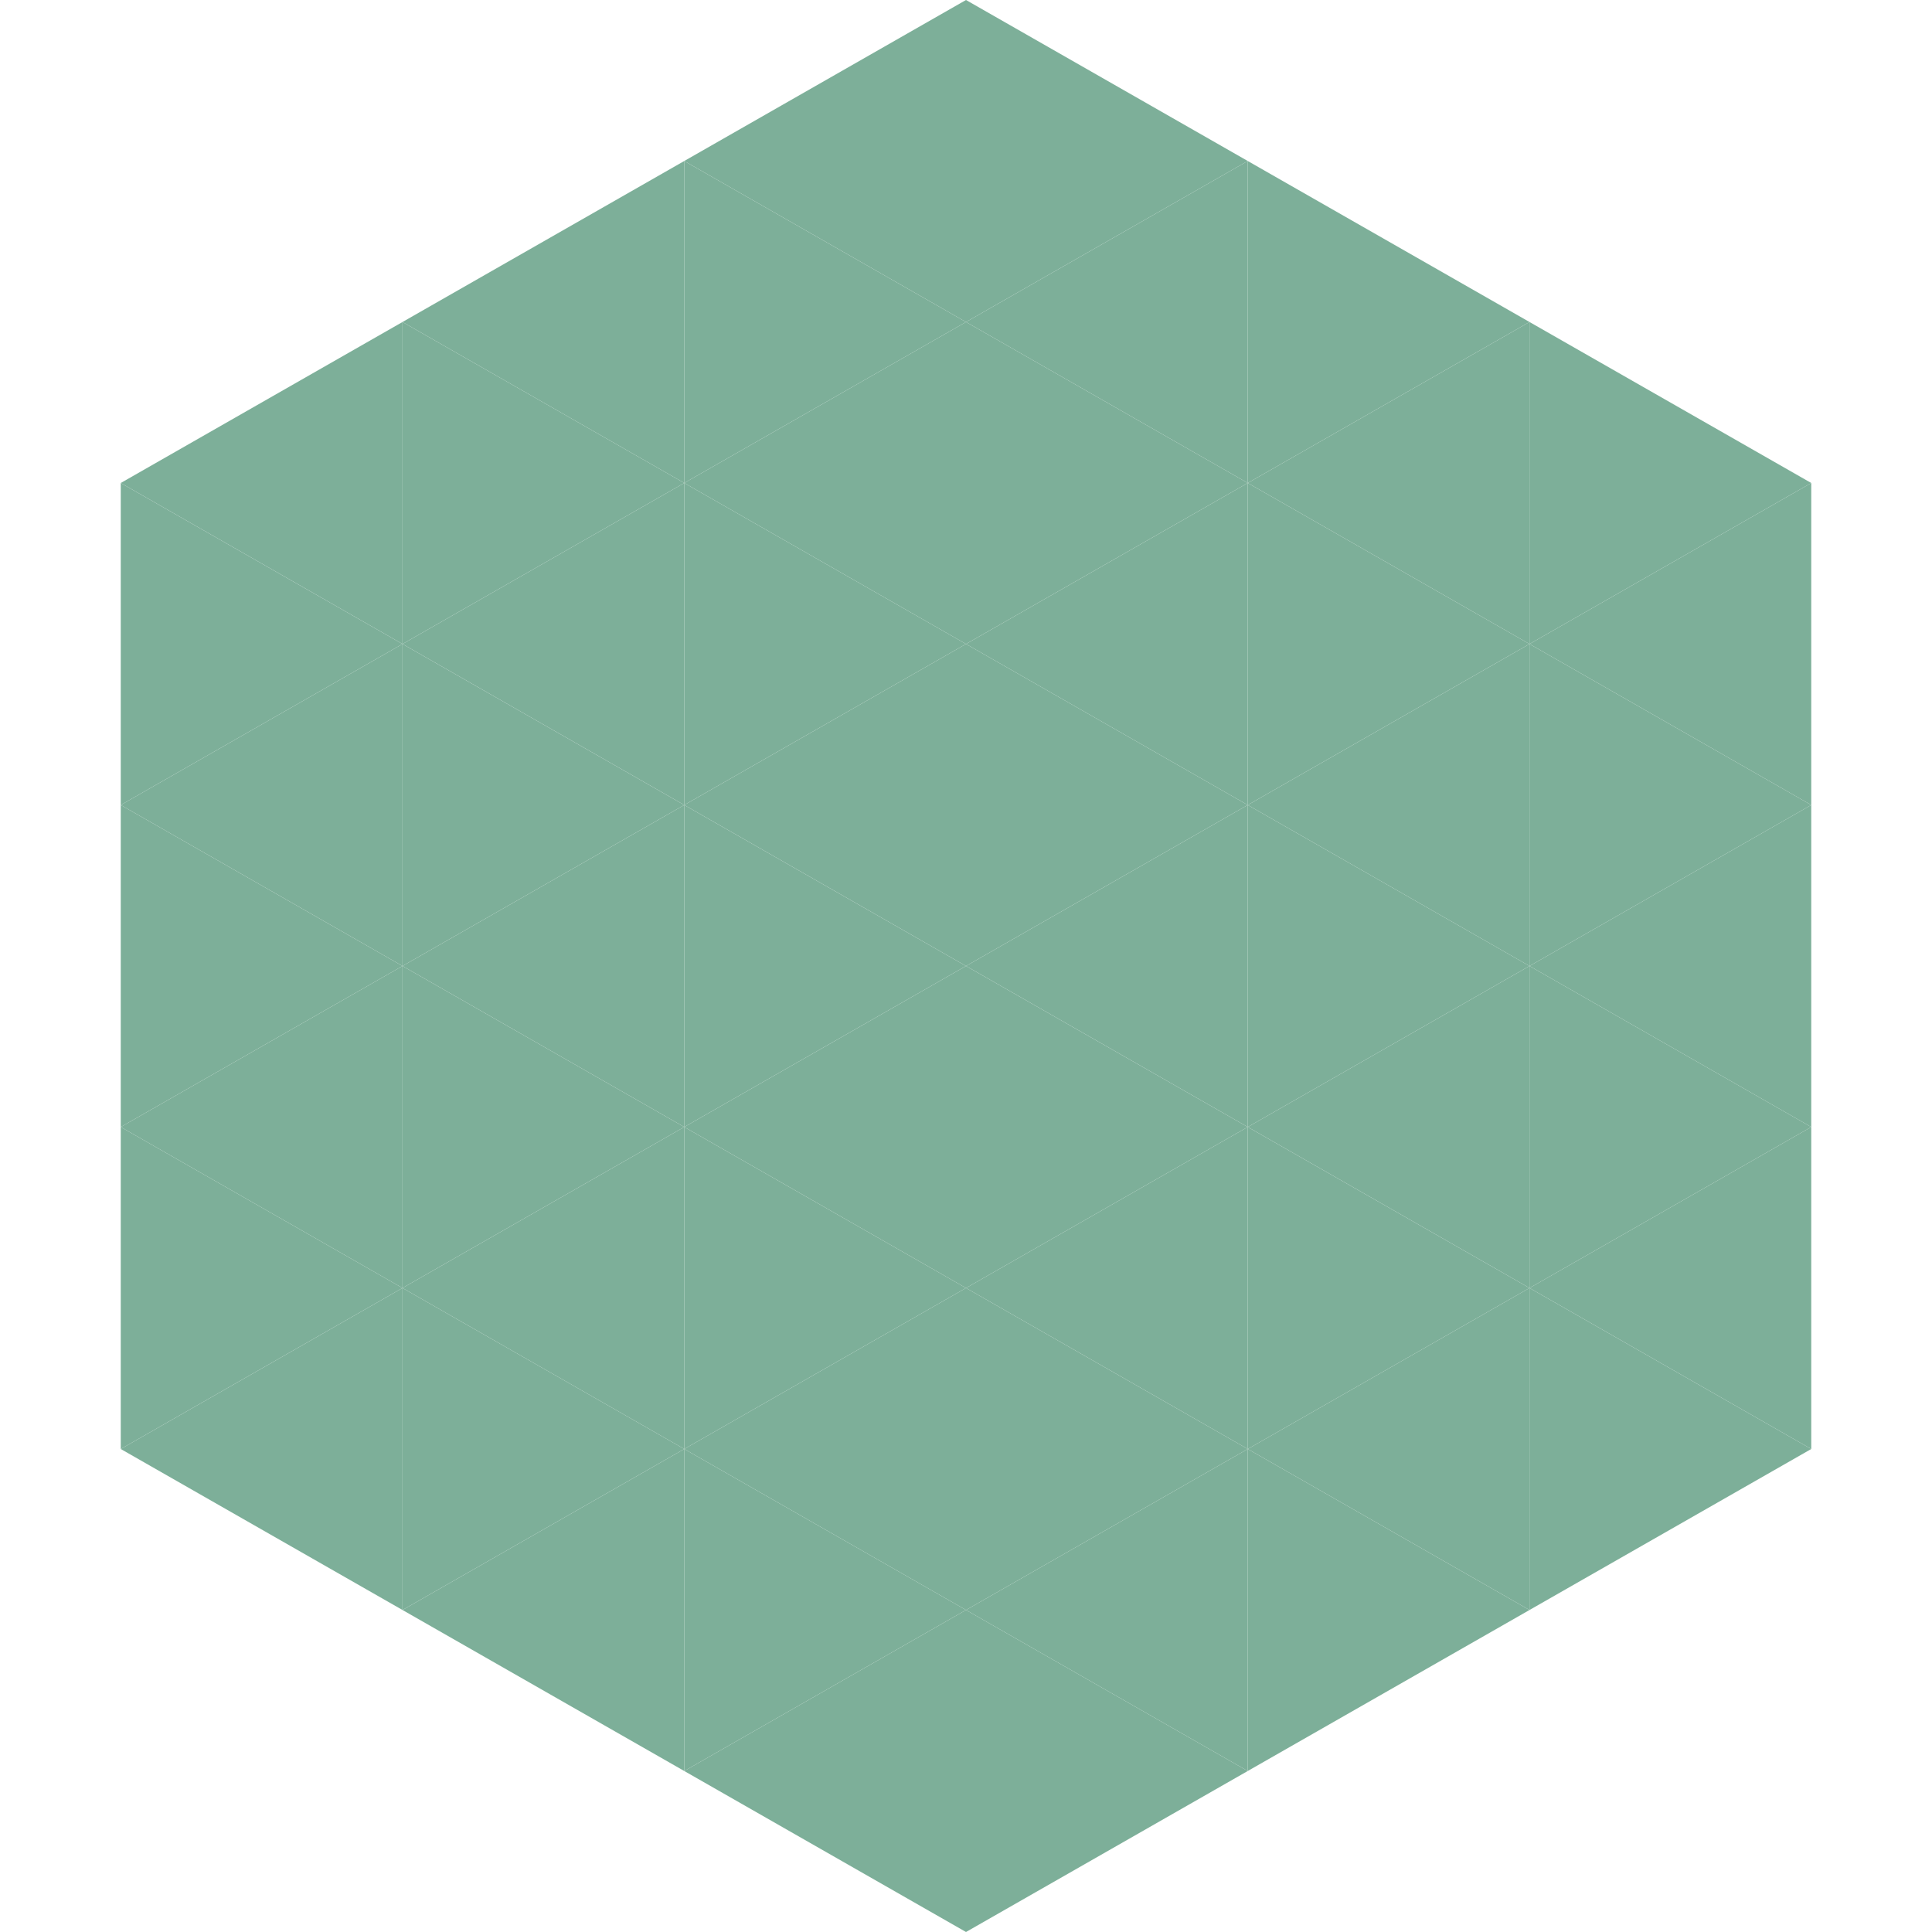
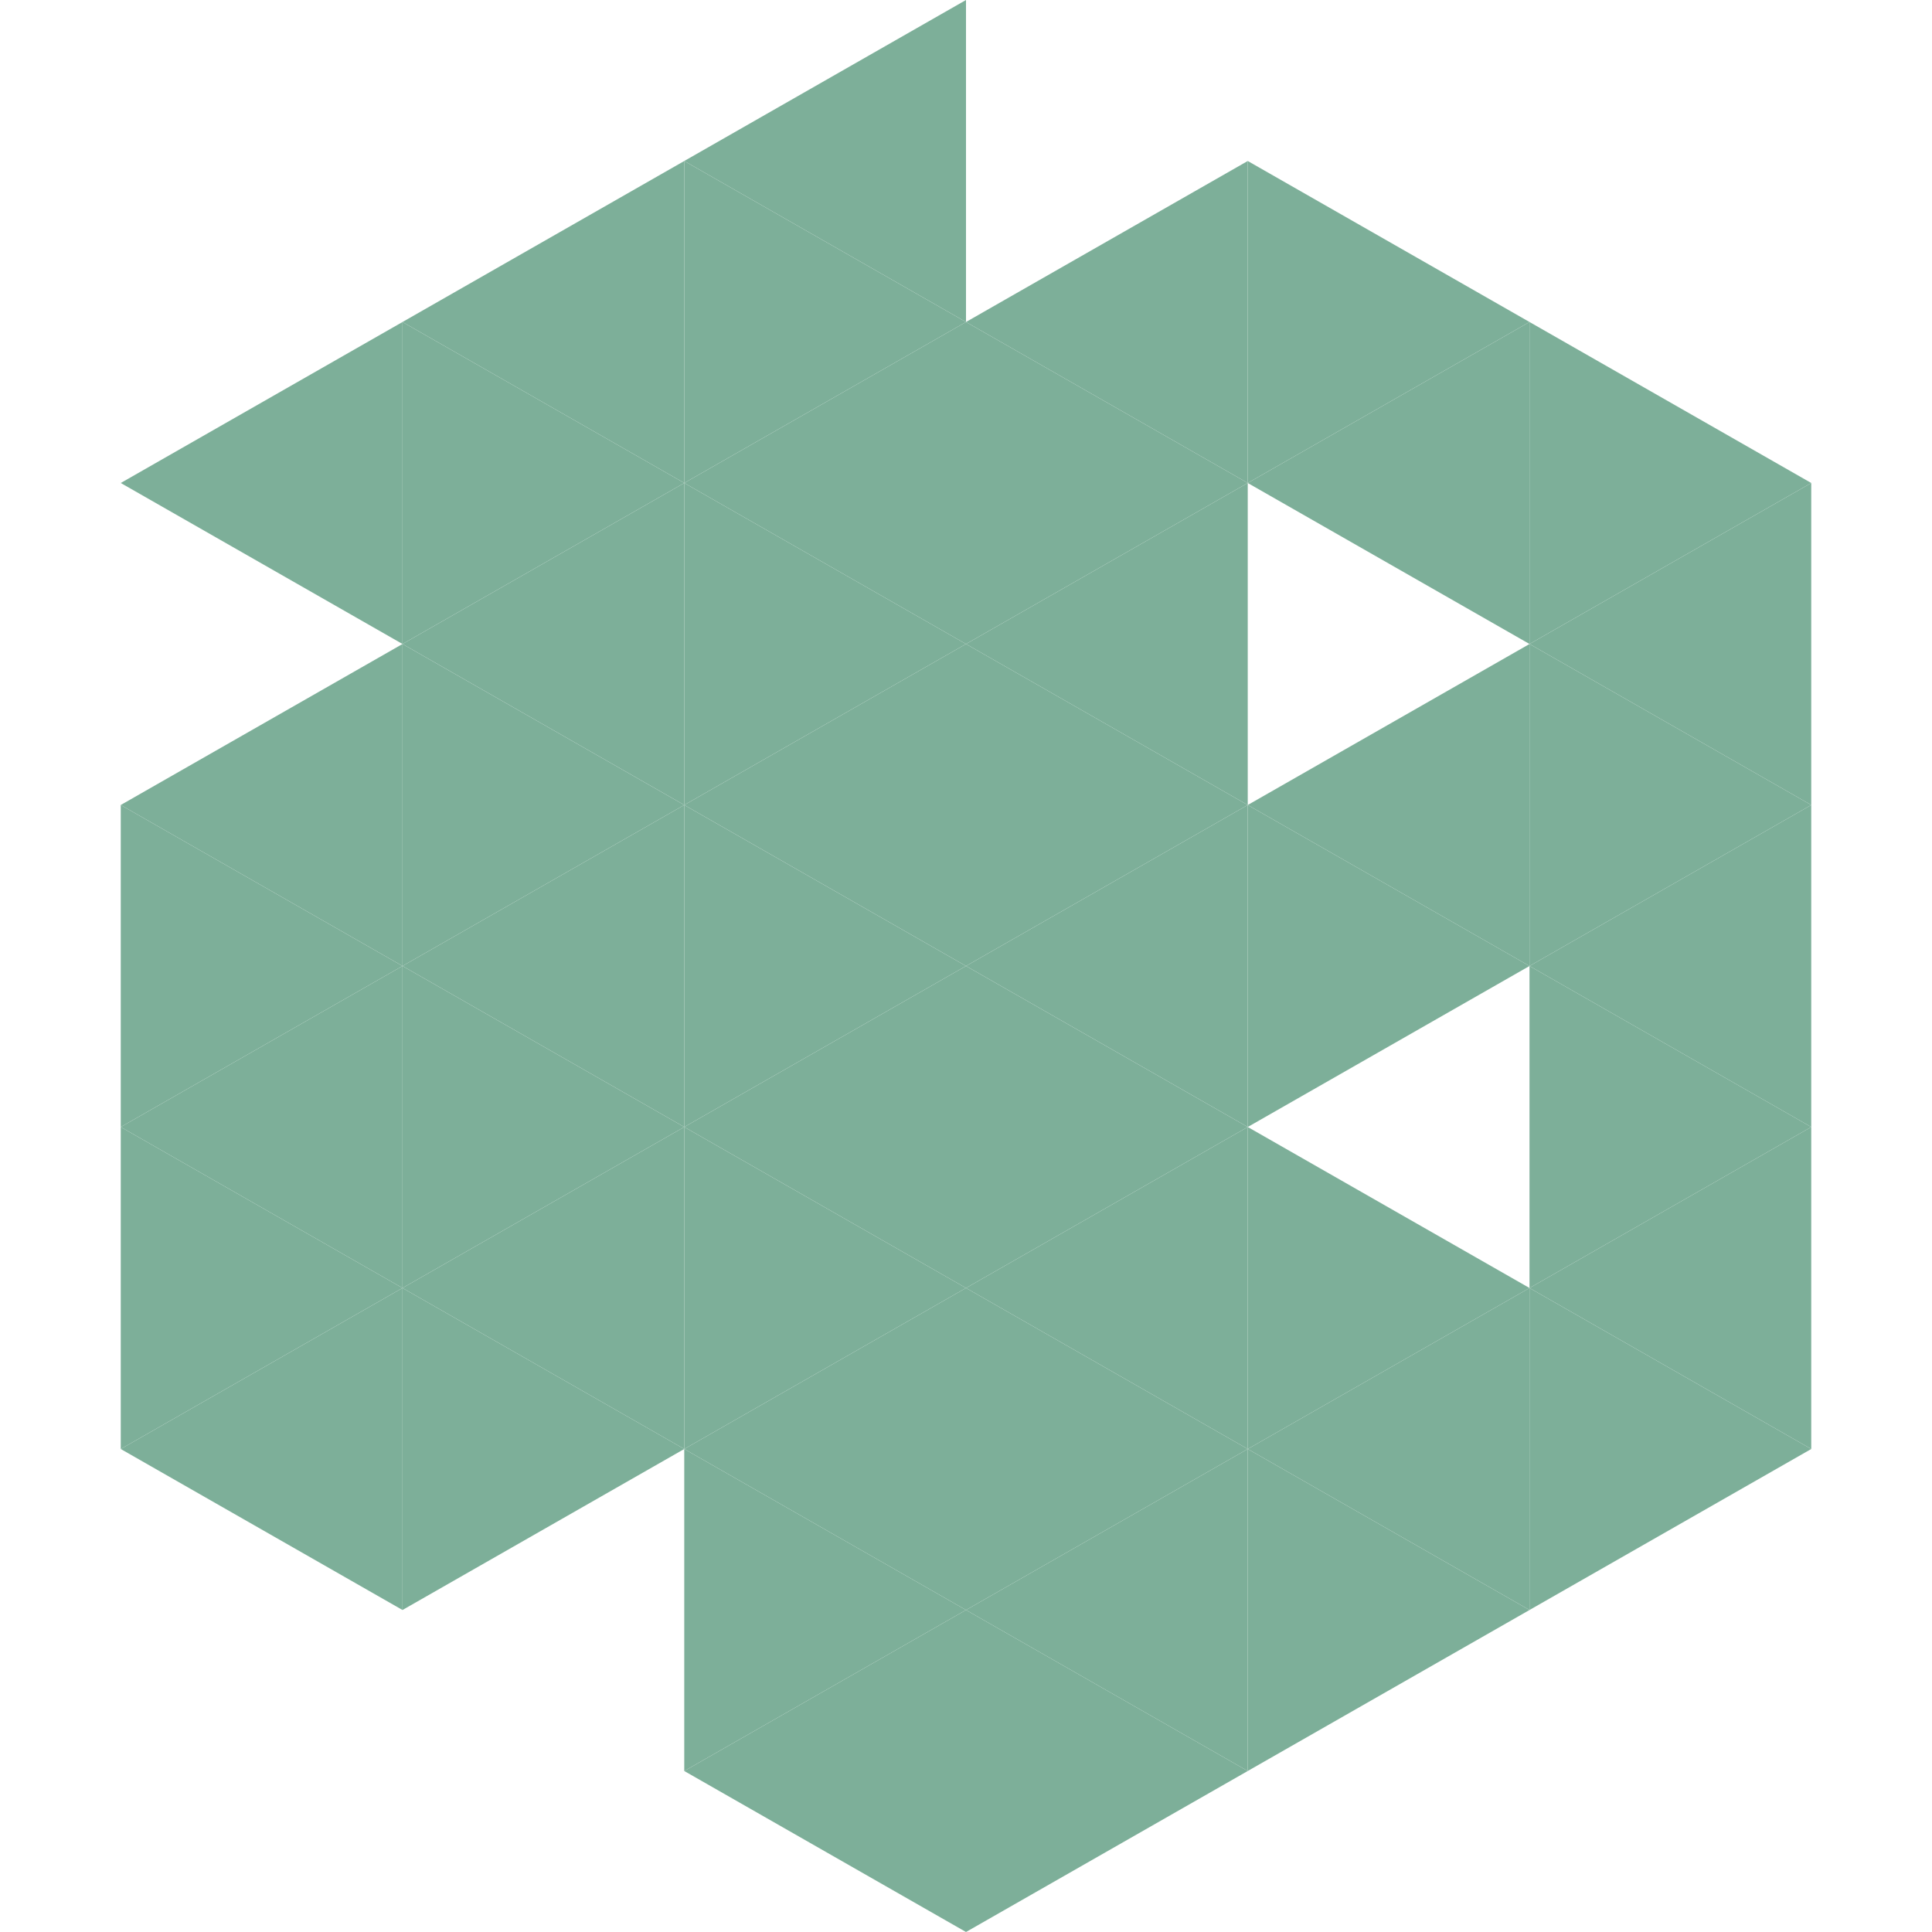
<svg xmlns="http://www.w3.org/2000/svg" width="240" height="240">
  <polygon points="50,40 15,60 50,80" style="fill:rgb(125,175,153)" />
  <polygon points="190,40 225,60 190,80" style="fill:rgb(125,175,153)" />
-   <polygon points="15,60 50,80 15,100" style="fill:rgb(125,175,153)" />
  <polygon points="225,60 190,80 225,100" style="fill:rgb(125,175,153)" />
  <polygon points="50,80 15,100 50,120" style="fill:rgb(125,175,153)" />
  <polygon points="190,80 225,100 190,120" style="fill:rgb(125,175,153)" />
  <polygon points="15,100 50,120 15,140" style="fill:rgb(125,175,153)" />
  <polygon points="225,100 190,120 225,140" style="fill:rgb(125,175,153)" />
  <polygon points="50,120 15,140 50,160" style="fill:rgb(125,175,153)" />
  <polygon points="190,120 225,140 190,160" style="fill:rgb(125,175,153)" />
  <polygon points="15,140 50,160 15,180" style="fill:rgb(125,175,153)" />
  <polygon points="225,140 190,160 225,180" style="fill:rgb(125,175,153)" />
  <polygon points="50,160 15,180 50,200" style="fill:rgb(125,175,153)" />
  <polygon points="190,160 225,180 190,200" style="fill:rgb(125,175,153)" />
  <polygon points="15,180 50,200 15,220" style="fill:rgb(255,255,255); fill-opacity:0" />
  <polygon points="225,180 190,200 225,220" style="fill:rgb(255,255,255); fill-opacity:0" />
  <polygon points="50,0 85,20 50,40" style="fill:rgb(255,255,255); fill-opacity:0" />
  <polygon points="190,0 155,20 190,40" style="fill:rgb(255,255,255); fill-opacity:0" />
  <polygon points="85,20 50,40 85,60" style="fill:rgb(125,175,153)" />
  <polygon points="155,20 190,40 155,60" style="fill:rgb(125,175,153)" />
  <polygon points="50,40 85,60 50,80" style="fill:rgb(125,175,153)" />
  <polygon points="190,40 155,60 190,80" style="fill:rgb(125,175,153)" />
  <polygon points="85,60 50,80 85,100" style="fill:rgb(125,175,153)" />
-   <polygon points="155,60 190,80 155,100" style="fill:rgb(125,175,153)" />
  <polygon points="50,80 85,100 50,120" style="fill:rgb(125,175,153)" />
  <polygon points="190,80 155,100 190,120" style="fill:rgb(125,175,153)" />
  <polygon points="85,100 50,120 85,140" style="fill:rgb(125,175,153)" />
  <polygon points="155,100 190,120 155,140" style="fill:rgb(125,175,153)" />
  <polygon points="50,120 85,140 50,160" style="fill:rgb(125,175,153)" />
-   <polygon points="190,120 155,140 190,160" style="fill:rgb(125,175,153)" />
  <polygon points="85,140 50,160 85,180" style="fill:rgb(125,175,153)" />
  <polygon points="155,140 190,160 155,180" style="fill:rgb(125,175,153)" />
  <polygon points="50,160 85,180 50,200" style="fill:rgb(125,175,153)" />
  <polygon points="190,160 155,180 190,200" style="fill:rgb(125,175,153)" />
-   <polygon points="85,180 50,200 85,220" style="fill:rgb(125,175,153)" />
  <polygon points="155,180 190,200 155,220" style="fill:rgb(125,175,153)" />
  <polygon points="120,0 85,20 120,40" style="fill:rgb(125,175,153)" />
-   <polygon points="120,0 155,20 120,40" style="fill:rgb(125,175,153)" />
  <polygon points="85,20 120,40 85,60" style="fill:rgb(125,175,153)" />
  <polygon points="155,20 120,40 155,60" style="fill:rgb(125,175,153)" />
  <polygon points="120,40 85,60 120,80" style="fill:rgb(125,175,153)" />
  <polygon points="120,40 155,60 120,80" style="fill:rgb(125,175,153)" />
  <polygon points="85,60 120,80 85,100" style="fill:rgb(125,175,153)" />
  <polygon points="155,60 120,80 155,100" style="fill:rgb(125,175,153)" />
  <polygon points="120,80 85,100 120,120" style="fill:rgb(125,175,153)" />
  <polygon points="120,80 155,100 120,120" style="fill:rgb(125,175,153)" />
  <polygon points="85,100 120,120 85,140" style="fill:rgb(125,175,153)" />
  <polygon points="155,100 120,120 155,140" style="fill:rgb(125,175,153)" />
  <polygon points="120,120 85,140 120,160" style="fill:rgb(125,175,153)" />
  <polygon points="120,120 155,140 120,160" style="fill:rgb(125,175,153)" />
  <polygon points="85,140 120,160 85,180" style="fill:rgb(125,175,153)" />
  <polygon points="155,140 120,160 155,180" style="fill:rgb(125,175,153)" />
  <polygon points="120,160 85,180 120,200" style="fill:rgb(125,175,153)" />
  <polygon points="120,160 155,180 120,200" style="fill:rgb(125,175,153)" />
  <polygon points="85,180 120,200 85,220" style="fill:rgb(125,175,153)" />
  <polygon points="155,180 120,200 155,220" style="fill:rgb(125,175,153)" />
  <polygon points="120,200 85,220 120,240" style="fill:rgb(125,175,153)" />
  <polygon points="120,200 155,220 120,240" style="fill:rgb(125,175,153)" />
  <polygon points="85,220 120,240 85,260" style="fill:rgb(255,255,255); fill-opacity:0" />
  <polygon points="155,220 120,240 155,260" style="fill:rgb(255,255,255); fill-opacity:0" />
</svg>